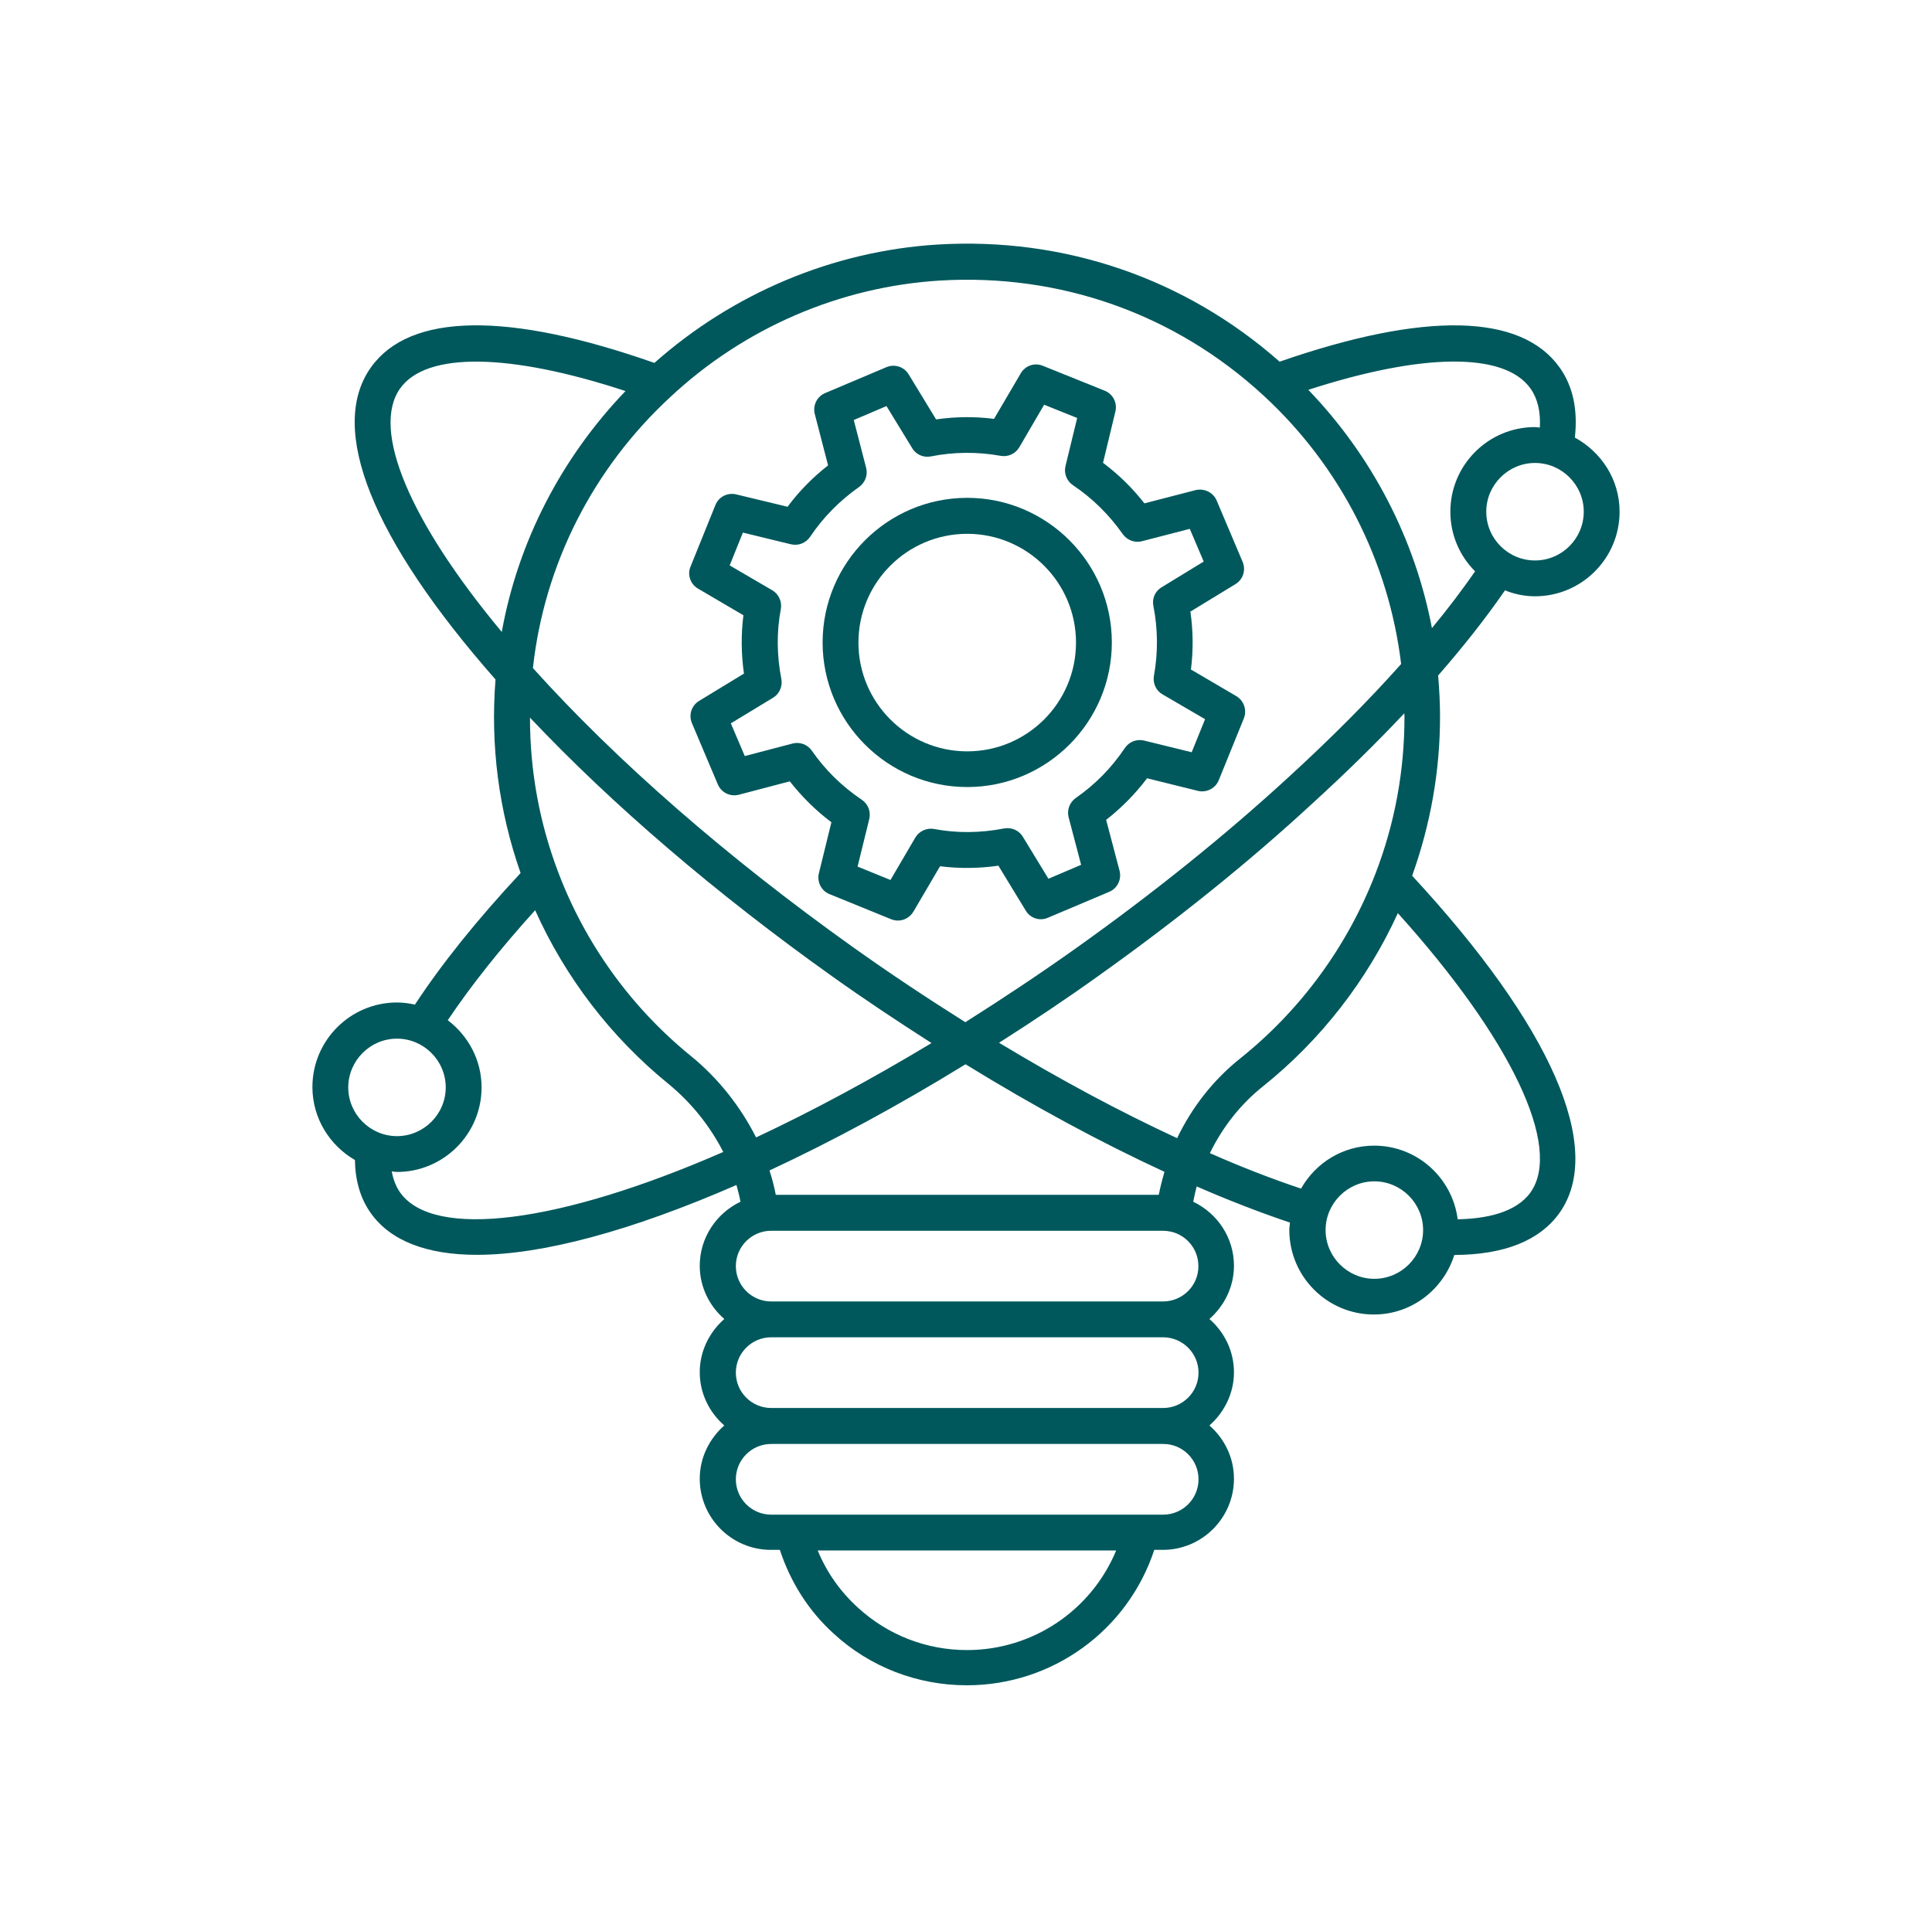
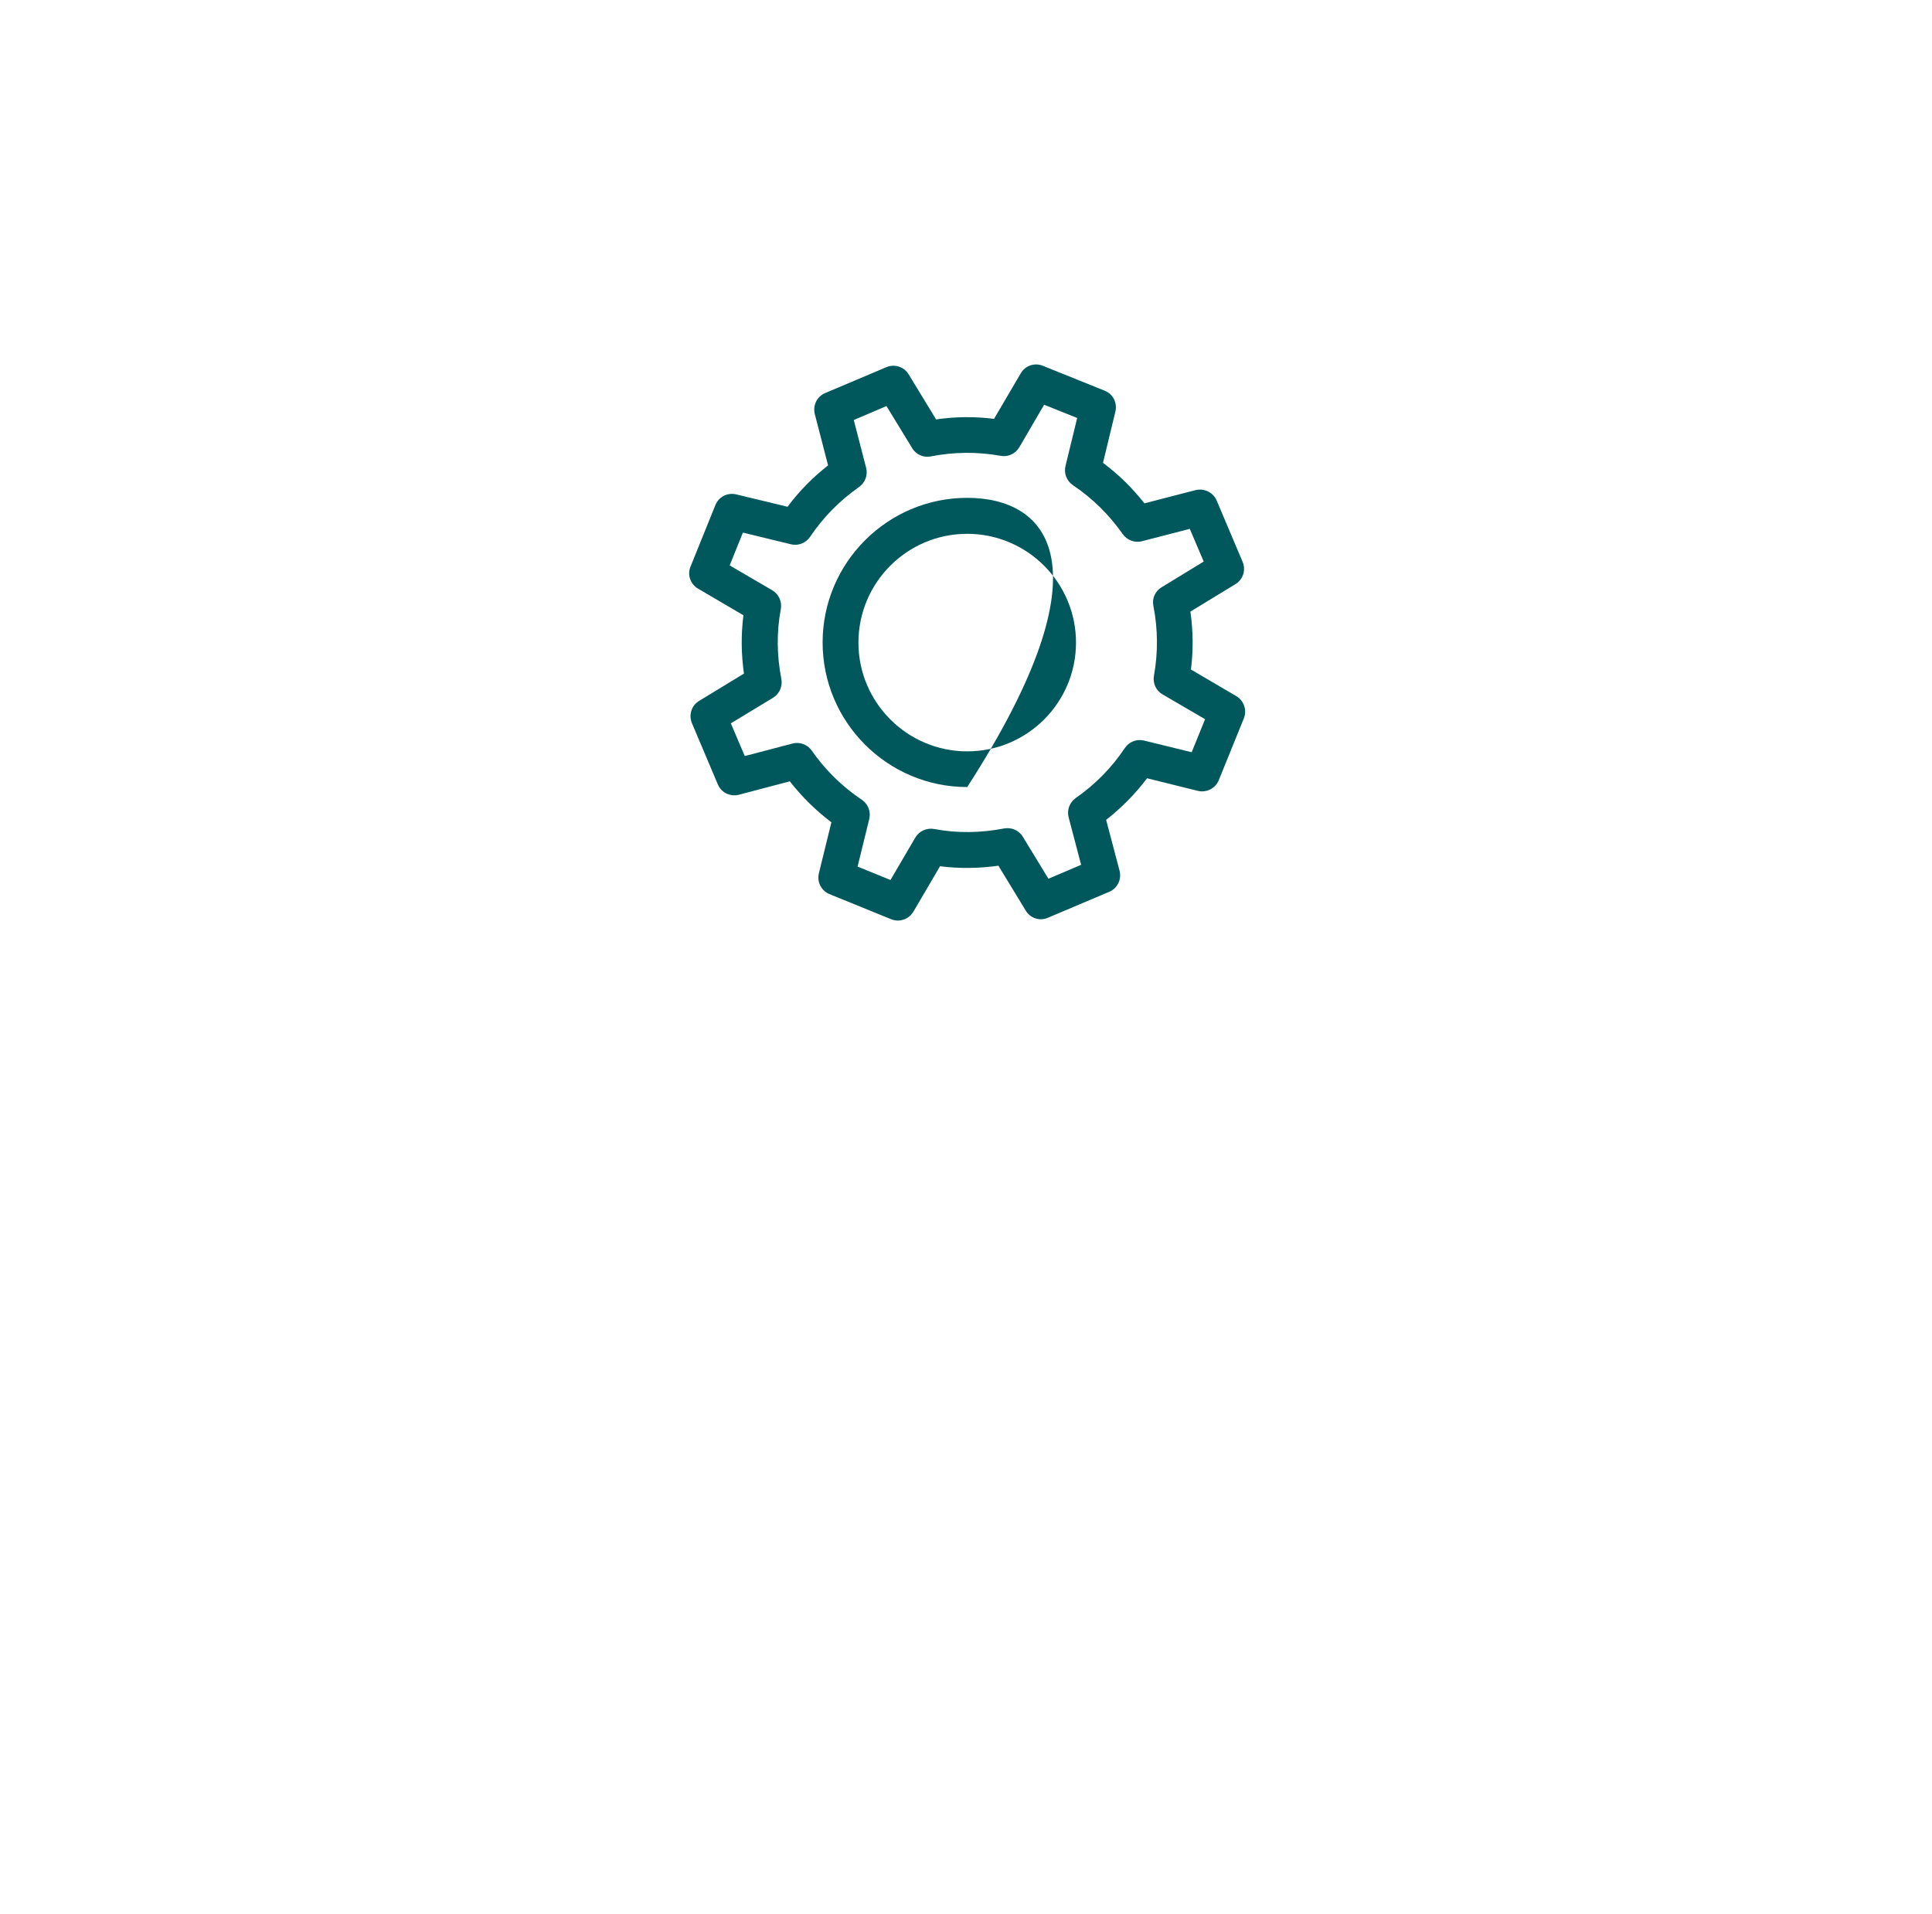
<svg xmlns="http://www.w3.org/2000/svg" width="111" height="110" viewBox="0 0 111 110" fill="none">
-   <path d="M88.192 34.263C90.871 34.263 93.051 32.083 93.051 29.403C93.051 27.552 92 25.974 90.481 25.142C90.66 23.54 90.371 22.192 89.609 21.122C87.399 18.001 81.84 17.892 73.519 20.782C68.098 16.001 61.16 13.61 53.859 14.052C47.871 14.423 42.121 16.841 37.597 20.853C29.176 17.892 23.538 17.974 21.308 21.114C18.82 24.614 21.367 30.974 28.469 39.044C28.168 42.853 28.66 46.595 29.91 50.165C27.422 52.837 25.379 55.376 23.84 57.724C23.512 57.654 23.16 57.603 22.809 57.603C20.129 57.603 17.949 59.782 17.949 62.462C17.949 64.251 18.938 65.814 20.391 66.654C20.41 67.833 20.699 68.853 21.301 69.704C22.441 71.306 24.531 72.103 27.402 72.103C31.141 72.103 36.23 70.743 42.312 68.091C42.402 68.411 42.484 68.732 42.543 69.052C41.164 69.712 40.203 71.111 40.203 72.732C40.203 73.951 40.754 75.04 41.613 75.79C40.762 76.54 40.203 77.63 40.203 78.849C40.203 80.068 40.754 81.158 41.613 81.908C40.762 82.658 40.203 83.747 40.203 84.966C40.203 87.228 42.043 89.056 44.293 89.056H44.805C45.414 90.908 46.465 92.576 47.906 93.876C49.984 95.787 52.707 96.837 55.547 96.837C60.477 96.837 64.797 93.677 66.317 89.056H66.805C69.067 89.056 70.895 87.216 70.895 84.966C70.895 83.747 70.344 82.658 69.485 81.908C70.336 81.158 70.895 80.068 70.895 78.849C70.895 77.63 70.344 76.54 69.485 75.79C70.336 75.04 70.895 73.951 70.895 72.732C70.895 71.103 69.934 69.712 68.555 69.052C68.614 68.751 68.676 68.462 68.754 68.173C70.606 68.982 72.403 69.673 74.114 70.251C74.102 70.392 74.075 70.532 74.075 70.673C74.075 73.353 76.254 75.532 78.934 75.532C81.114 75.532 82.934 74.083 83.555 72.111C86.426 72.099 88.454 71.29 89.594 69.7C92.223 66.009 89.133 58.962 81.133 50.321C82.184 47.38 82.735 44.321 82.735 41.173C82.735 40.435 82.696 39.654 82.626 38.814C84.086 37.142 85.376 35.505 86.465 33.923C87.02 34.142 87.59 34.263 88.192 34.263ZM88.192 32.204C86.652 32.204 85.391 30.954 85.391 29.403C85.391 27.864 86.652 26.602 88.192 26.602C89.731 26.602 90.992 27.864 90.992 29.403C90.988 30.954 89.731 32.204 88.192 32.204ZM87.93 22.321C88.34 22.899 88.52 23.649 88.469 24.571C88.379 24.56 88.289 24.54 88.188 24.54C85.508 24.54 83.328 26.72 83.328 29.399C83.328 30.739 83.867 31.95 84.75 32.829C84.012 33.888 83.192 34.978 82.27 36.091C81.289 30.95 78.82 26.2 75.168 22.4C81.731 20.271 86.441 20.224 87.93 22.321ZM80.692 41.192C80.692 44.302 80.133 47.333 79.02 50.212C77.418 54.36 74.738 58.032 71.25 60.821C69.699 62.059 68.481 63.629 67.629 65.399C64.359 63.887 60.93 62.047 57.399 59.918C59.34 58.68 61.251 57.407 63.059 56.11C67.571 52.899 71.731 49.559 75.399 46.168C77.321 44.418 79.079 42.688 80.68 40.989C80.692 41.063 80.692 41.134 80.692 41.192ZM44.571 68.653C44.481 68.185 44.359 67.712 44.211 67.255C47.84 65.564 51.621 63.524 55.473 61.153C59.422 63.583 63.262 65.653 66.903 67.333C66.774 67.775 66.665 68.204 66.575 68.653H44.571ZM39.711 60.692C36.25 57.884 33.609 54.204 32.051 50.063C30.981 47.224 30.449 44.274 30.449 41.235C35.168 46.235 41.129 51.344 47.847 56.126C49.656 57.415 51.566 58.685 53.519 59.935C50.07 62.013 46.691 63.833 43.441 65.357C42.539 63.583 41.289 61.981 39.711 60.692ZM53.988 16.122C60.91 15.701 67.519 18.044 72.59 22.724C77 26.783 79.789 32.255 80.5 38.154C78.621 40.263 76.45 42.443 74.02 44.666C70.399 47.994 66.309 51.287 61.872 54.447C59.821 55.908 57.661 57.345 55.462 58.736C53.251 57.345 51.09 55.908 49.04 54.447C41.778 49.275 35.431 43.736 30.618 38.388C31.266 32.458 34.047 26.939 38.516 22.81C42.762 18.841 48.261 16.474 53.988 16.122ZM22.988 22.322C24.488 20.201 29.277 20.282 35.937 22.47C32.238 26.329 29.765 31.13 28.828 36.31C23.539 29.962 21.308 24.681 22.988 22.322ZM22.808 59.681C24.348 59.681 25.609 60.942 25.609 62.481C25.609 64.02 24.348 65.282 22.808 65.282C21.269 65.282 20.008 64.02 20.008 62.481C20.012 60.942 21.269 59.681 22.808 59.681ZM22.988 68.52C22.75 68.181 22.59 67.77 22.508 67.309C22.609 67.321 22.707 67.341 22.808 67.341C25.488 67.341 27.668 65.161 27.668 62.481C27.668 60.903 26.898 59.513 25.726 58.622C27.047 56.653 28.726 54.532 30.746 52.302C32.476 56.161 35.097 59.591 38.406 62.282C39.734 63.372 40.797 64.712 41.554 66.192C32.148 70.302 24.909 71.231 22.988 68.52ZM55.558 94.813C53.23 94.813 51.019 93.954 49.308 92.391C48.289 91.47 47.499 90.353 46.98 89.091H64.128C62.71 92.513 59.359 94.813 55.558 94.813ZM68.859 85.001C68.859 86.122 67.949 87.032 66.828 87.032H44.308C43.187 87.032 42.277 86.122 42.277 85.001C42.277 83.88 43.187 82.97 44.308 82.97H66.82C67.941 82.962 68.859 83.872 68.859 85.001ZM68.859 78.872C68.859 79.993 67.949 80.903 66.828 80.903H44.308C43.187 80.903 42.277 79.993 42.277 78.872C42.277 77.751 43.187 76.841 44.308 76.841H66.82C67.941 76.841 68.859 77.751 68.859 78.872ZM66.82 74.782H44.308C43.187 74.782 42.277 73.872 42.277 72.751C42.277 71.63 43.187 70.72 44.308 70.72H66.82C66.968 70.72 67.121 70.739 67.269 70.771H67.281C68.179 70.982 68.851 71.782 68.851 72.751C68.859 73.872 67.941 74.782 66.82 74.782ZM78.961 73.481C77.422 73.481 76.16 72.22 76.16 70.681C76.16 69.141 77.422 67.88 78.961 67.88C80.5 67.88 81.762 69.141 81.762 70.681C81.762 72.224 80.5 73.481 78.961 73.481ZM87.93 68.52C87.09 69.692 85.34 70.032 83.75 70.06C83.442 67.681 81.422 65.829 78.949 65.829C77.141 65.829 75.578 66.829 74.75 68.298C73.078 67.739 71.32 67.06 69.512 66.259C70.231 64.79 71.25 63.47 72.543 62.438C75.883 59.767 78.543 56.337 80.312 52.47C86.809 59.681 89.789 65.91 87.93 68.52Z" fill="#00585C" />
-   <path d="M55.57 45.224C60.148 45.224 63.879 41.493 63.879 36.915C63.879 32.337 60.148 28.606 55.57 28.606C50.992 28.606 47.262 32.337 47.262 36.915C47.262 41.493 50.988 45.224 55.57 45.224ZM55.57 30.673C59.012 30.673 61.82 33.473 61.82 36.923C61.82 40.372 59.02 43.173 55.57 43.173C52.129 43.173 49.32 40.372 49.32 36.923C49.32 33.473 52.121 30.673 55.57 30.673Z" fill="#00585C" />
+   <path d="M55.57 45.224C63.879 32.337 60.148 28.606 55.57 28.606C50.992 28.606 47.262 32.337 47.262 36.915C47.262 41.493 50.988 45.224 55.57 45.224ZM55.57 30.673C59.012 30.673 61.82 33.473 61.82 36.923C61.82 40.372 59.02 43.173 55.57 43.173C52.129 43.173 49.32 40.372 49.32 36.923C49.32 33.473 52.121 30.673 55.57 30.673Z" fill="#00585C" />
  <path d="M40.103 33.822L42.712 35.353C42.572 36.462 42.583 37.583 42.743 38.704L40.165 40.275C39.724 40.544 39.556 41.083 39.755 41.556L41.243 45.075C41.443 45.544 41.954 45.794 42.454 45.665L45.376 44.896C46.068 45.775 46.864 46.568 47.767 47.247L47.048 50.177C46.927 50.677 47.189 51.189 47.657 51.376L51.197 52.818C51.325 52.868 51.458 52.896 51.587 52.896C51.947 52.896 52.286 52.704 52.478 52.384L54.009 49.775C55.118 49.915 56.239 49.903 57.361 49.743L58.931 52.321C59.193 52.763 59.739 52.943 60.212 52.731L63.732 51.243C64.2 51.044 64.45 50.532 64.322 50.032L63.552 47.11C64.431 46.419 65.224 45.622 65.903 44.72L68.822 45.443C69.31 45.564 69.833 45.302 70.021 44.833L71.462 41.282C71.653 40.814 71.474 40.263 71.032 40.001L68.423 38.47C68.564 37.368 68.552 36.251 68.392 35.142L70.982 33.564C71.423 33.294 71.591 32.755 71.392 32.282L69.903 28.763C69.704 28.294 69.192 28.044 68.692 28.162L65.751 28.923C65.06 28.044 64.271 27.263 63.372 26.595L64.083 23.646C64.204 23.146 63.943 22.634 63.462 22.447L59.911 21.017C59.443 20.826 58.9 21.005 58.642 21.458L57.111 24.068C56.001 23.927 54.892 23.939 53.782 24.099L52.204 21.509C51.935 21.068 51.396 20.9 50.923 21.099L47.404 22.587C46.935 22.787 46.685 23.298 46.814 23.798L47.576 26.74C46.697 27.431 45.915 28.22 45.248 29.119L42.298 28.408C41.798 28.287 41.287 28.548 41.099 29.029L39.669 32.568C39.482 33.021 39.661 33.564 40.103 33.822ZM42.681 30.603L45.443 31.275C45.864 31.376 46.302 31.204 46.544 30.845C47.294 29.724 48.243 28.767 49.353 27.985C49.704 27.735 49.872 27.294 49.763 26.884L49.052 24.134L50.931 23.333L52.411 25.755C52.63 26.126 53.072 26.314 53.489 26.224C54.818 25.962 56.161 25.954 57.489 26.192C57.919 26.271 58.341 26.071 58.56 25.704L59.989 23.255L61.888 24.017L61.216 26.779C61.114 27.2 61.286 27.638 61.646 27.88C62.767 28.63 63.724 29.579 64.505 30.689C64.755 31.04 65.197 31.208 65.607 31.099L68.357 30.388L69.157 32.267L66.736 33.747C66.365 33.966 66.177 34.396 66.267 34.825C66.528 36.154 66.536 37.505 66.298 38.825C66.22 39.255 66.419 39.685 66.786 39.896L69.236 41.325L68.466 43.224L65.728 42.552C65.306 42.45 64.868 42.622 64.626 42.982C63.864 44.122 62.915 45.083 61.806 45.853C61.454 46.103 61.286 46.544 61.396 46.962L62.114 49.693L60.236 50.493L58.767 48.083C58.548 47.712 58.118 47.525 57.689 47.603C56.337 47.864 54.989 47.884 53.669 47.634C53.247 47.556 52.81 47.755 52.591 48.122L51.161 50.564L49.271 49.794L49.943 47.056C50.044 46.634 49.872 46.196 49.513 45.954C48.372 45.185 47.411 44.243 46.642 43.134C46.392 42.775 45.95 42.614 45.532 42.724L42.79 43.443L41.989 41.564L44.411 40.095C44.782 39.876 44.97 39.435 44.892 39.017C44.63 37.677 44.611 36.318 44.861 34.997C44.939 34.568 44.739 34.138 44.372 33.919L41.923 32.489L42.681 30.603Z" fill="#00585C" />
</svg>